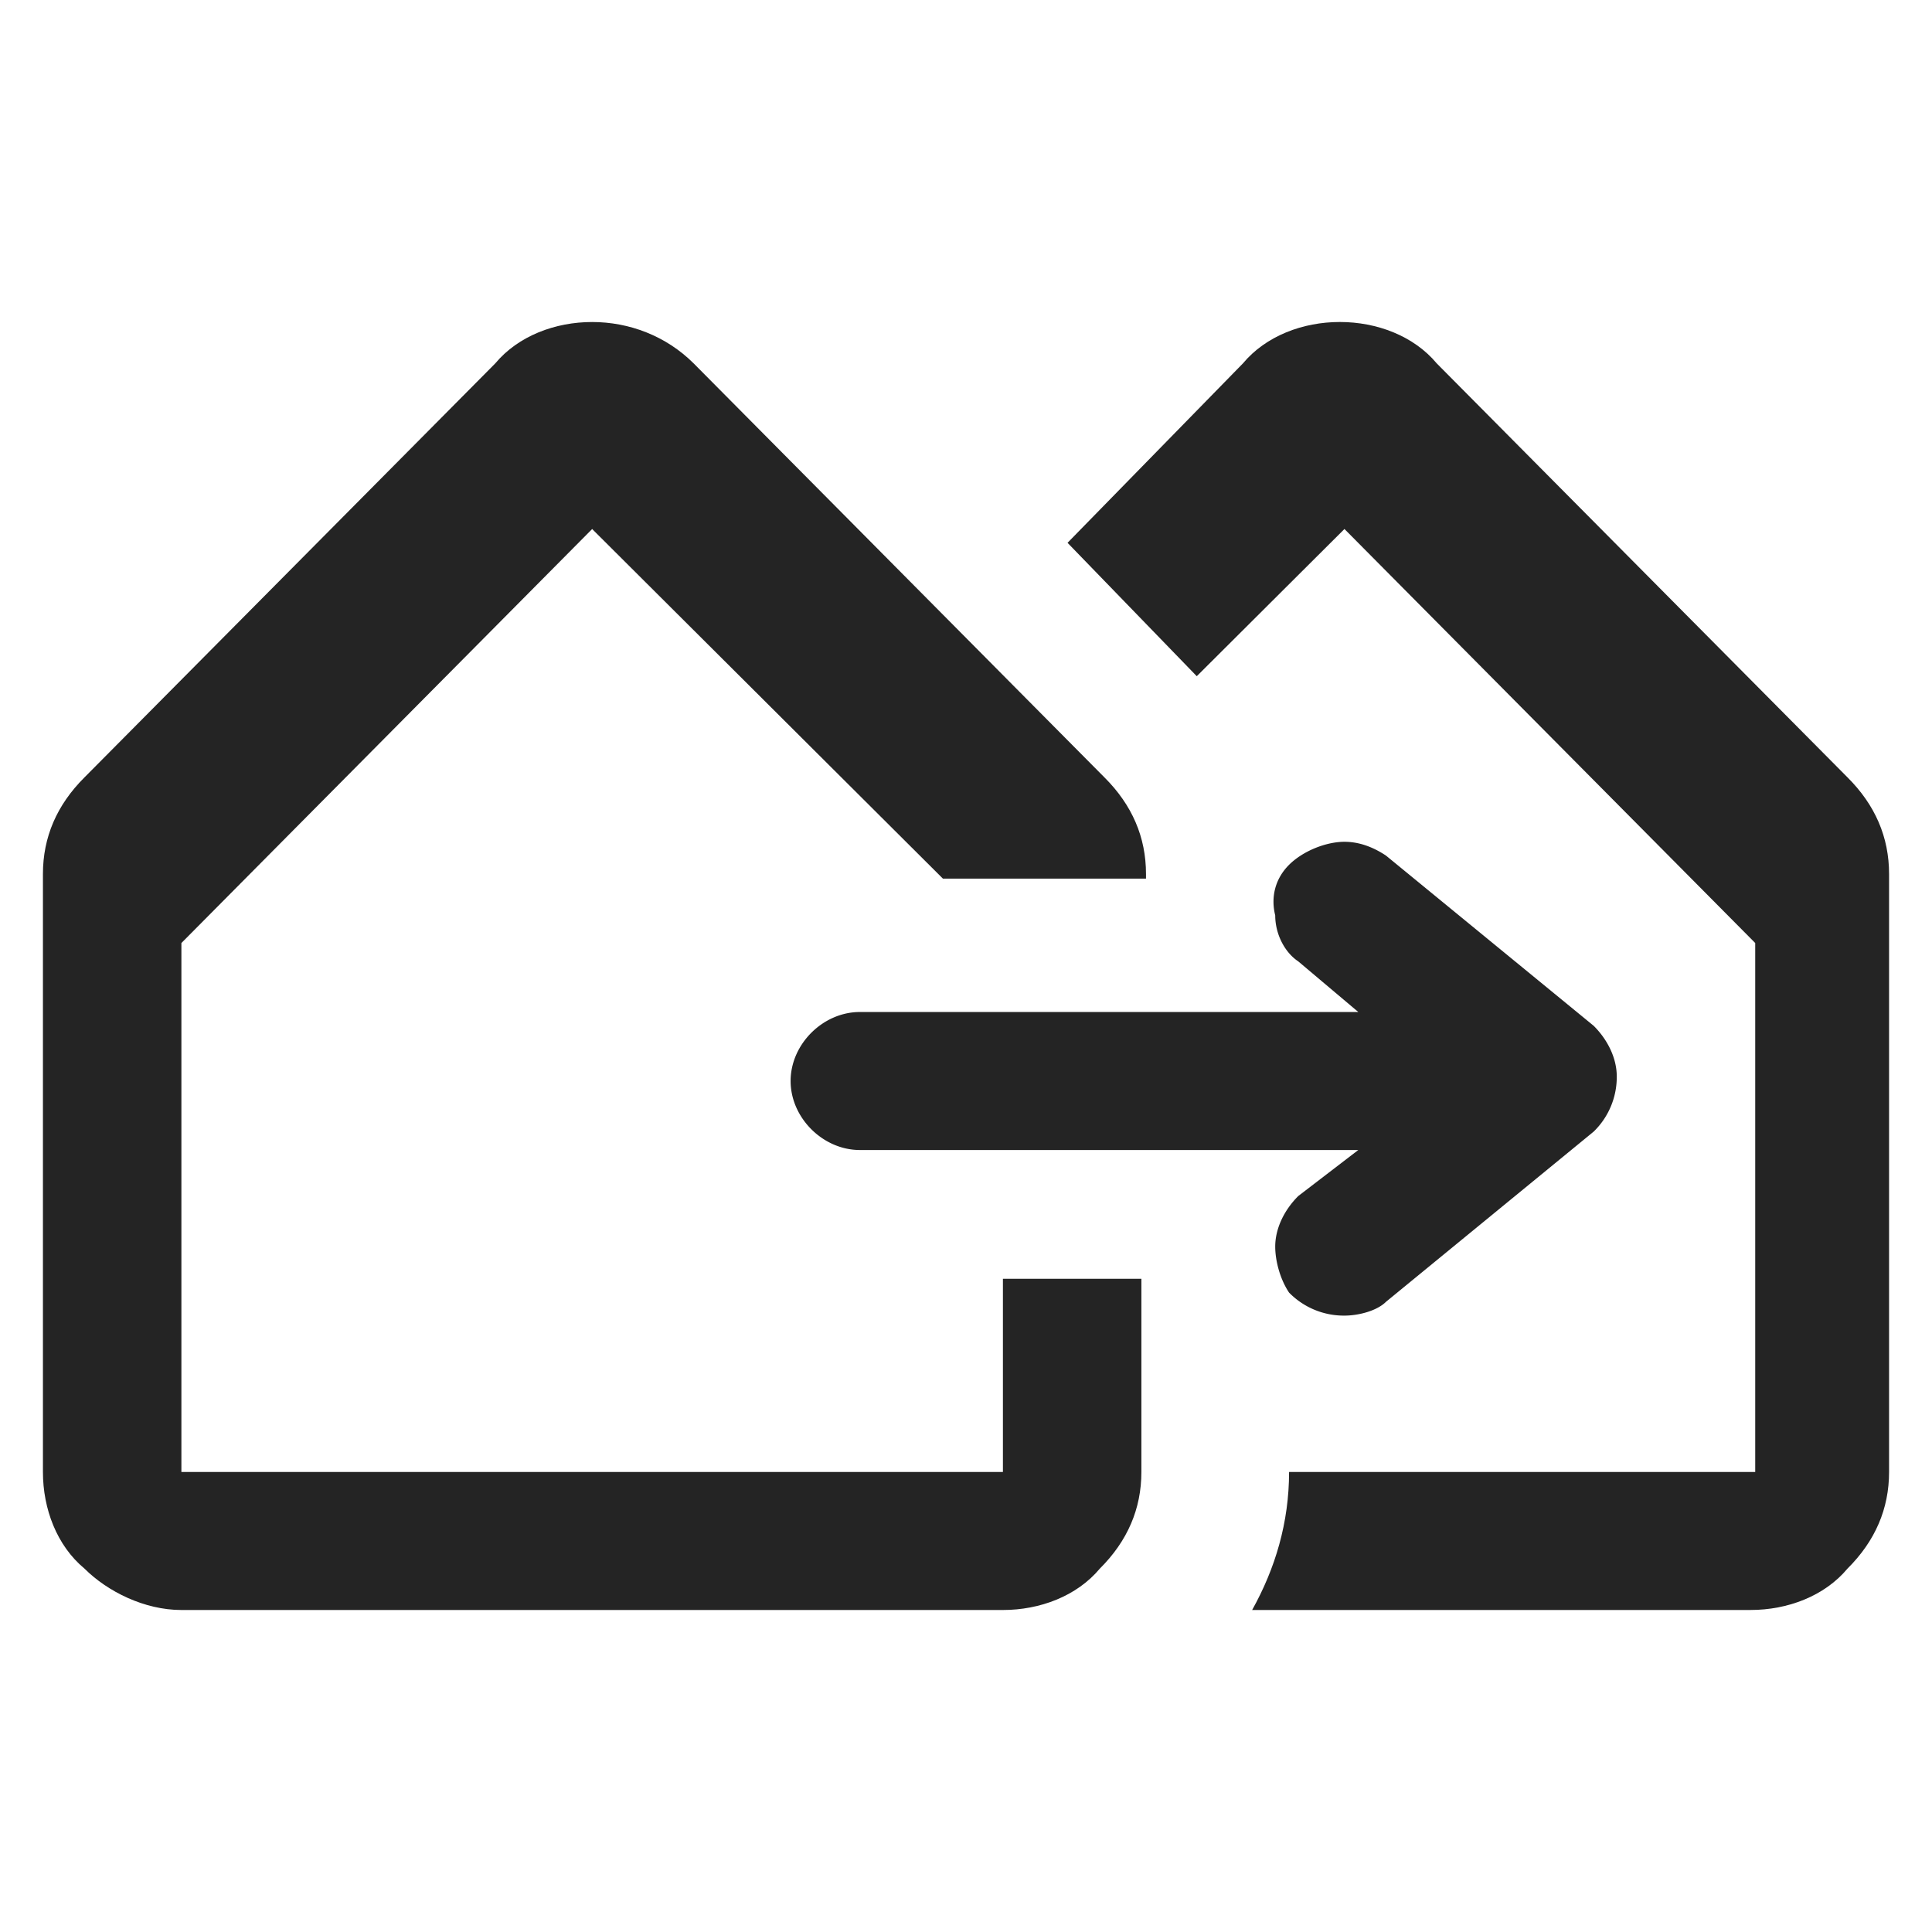
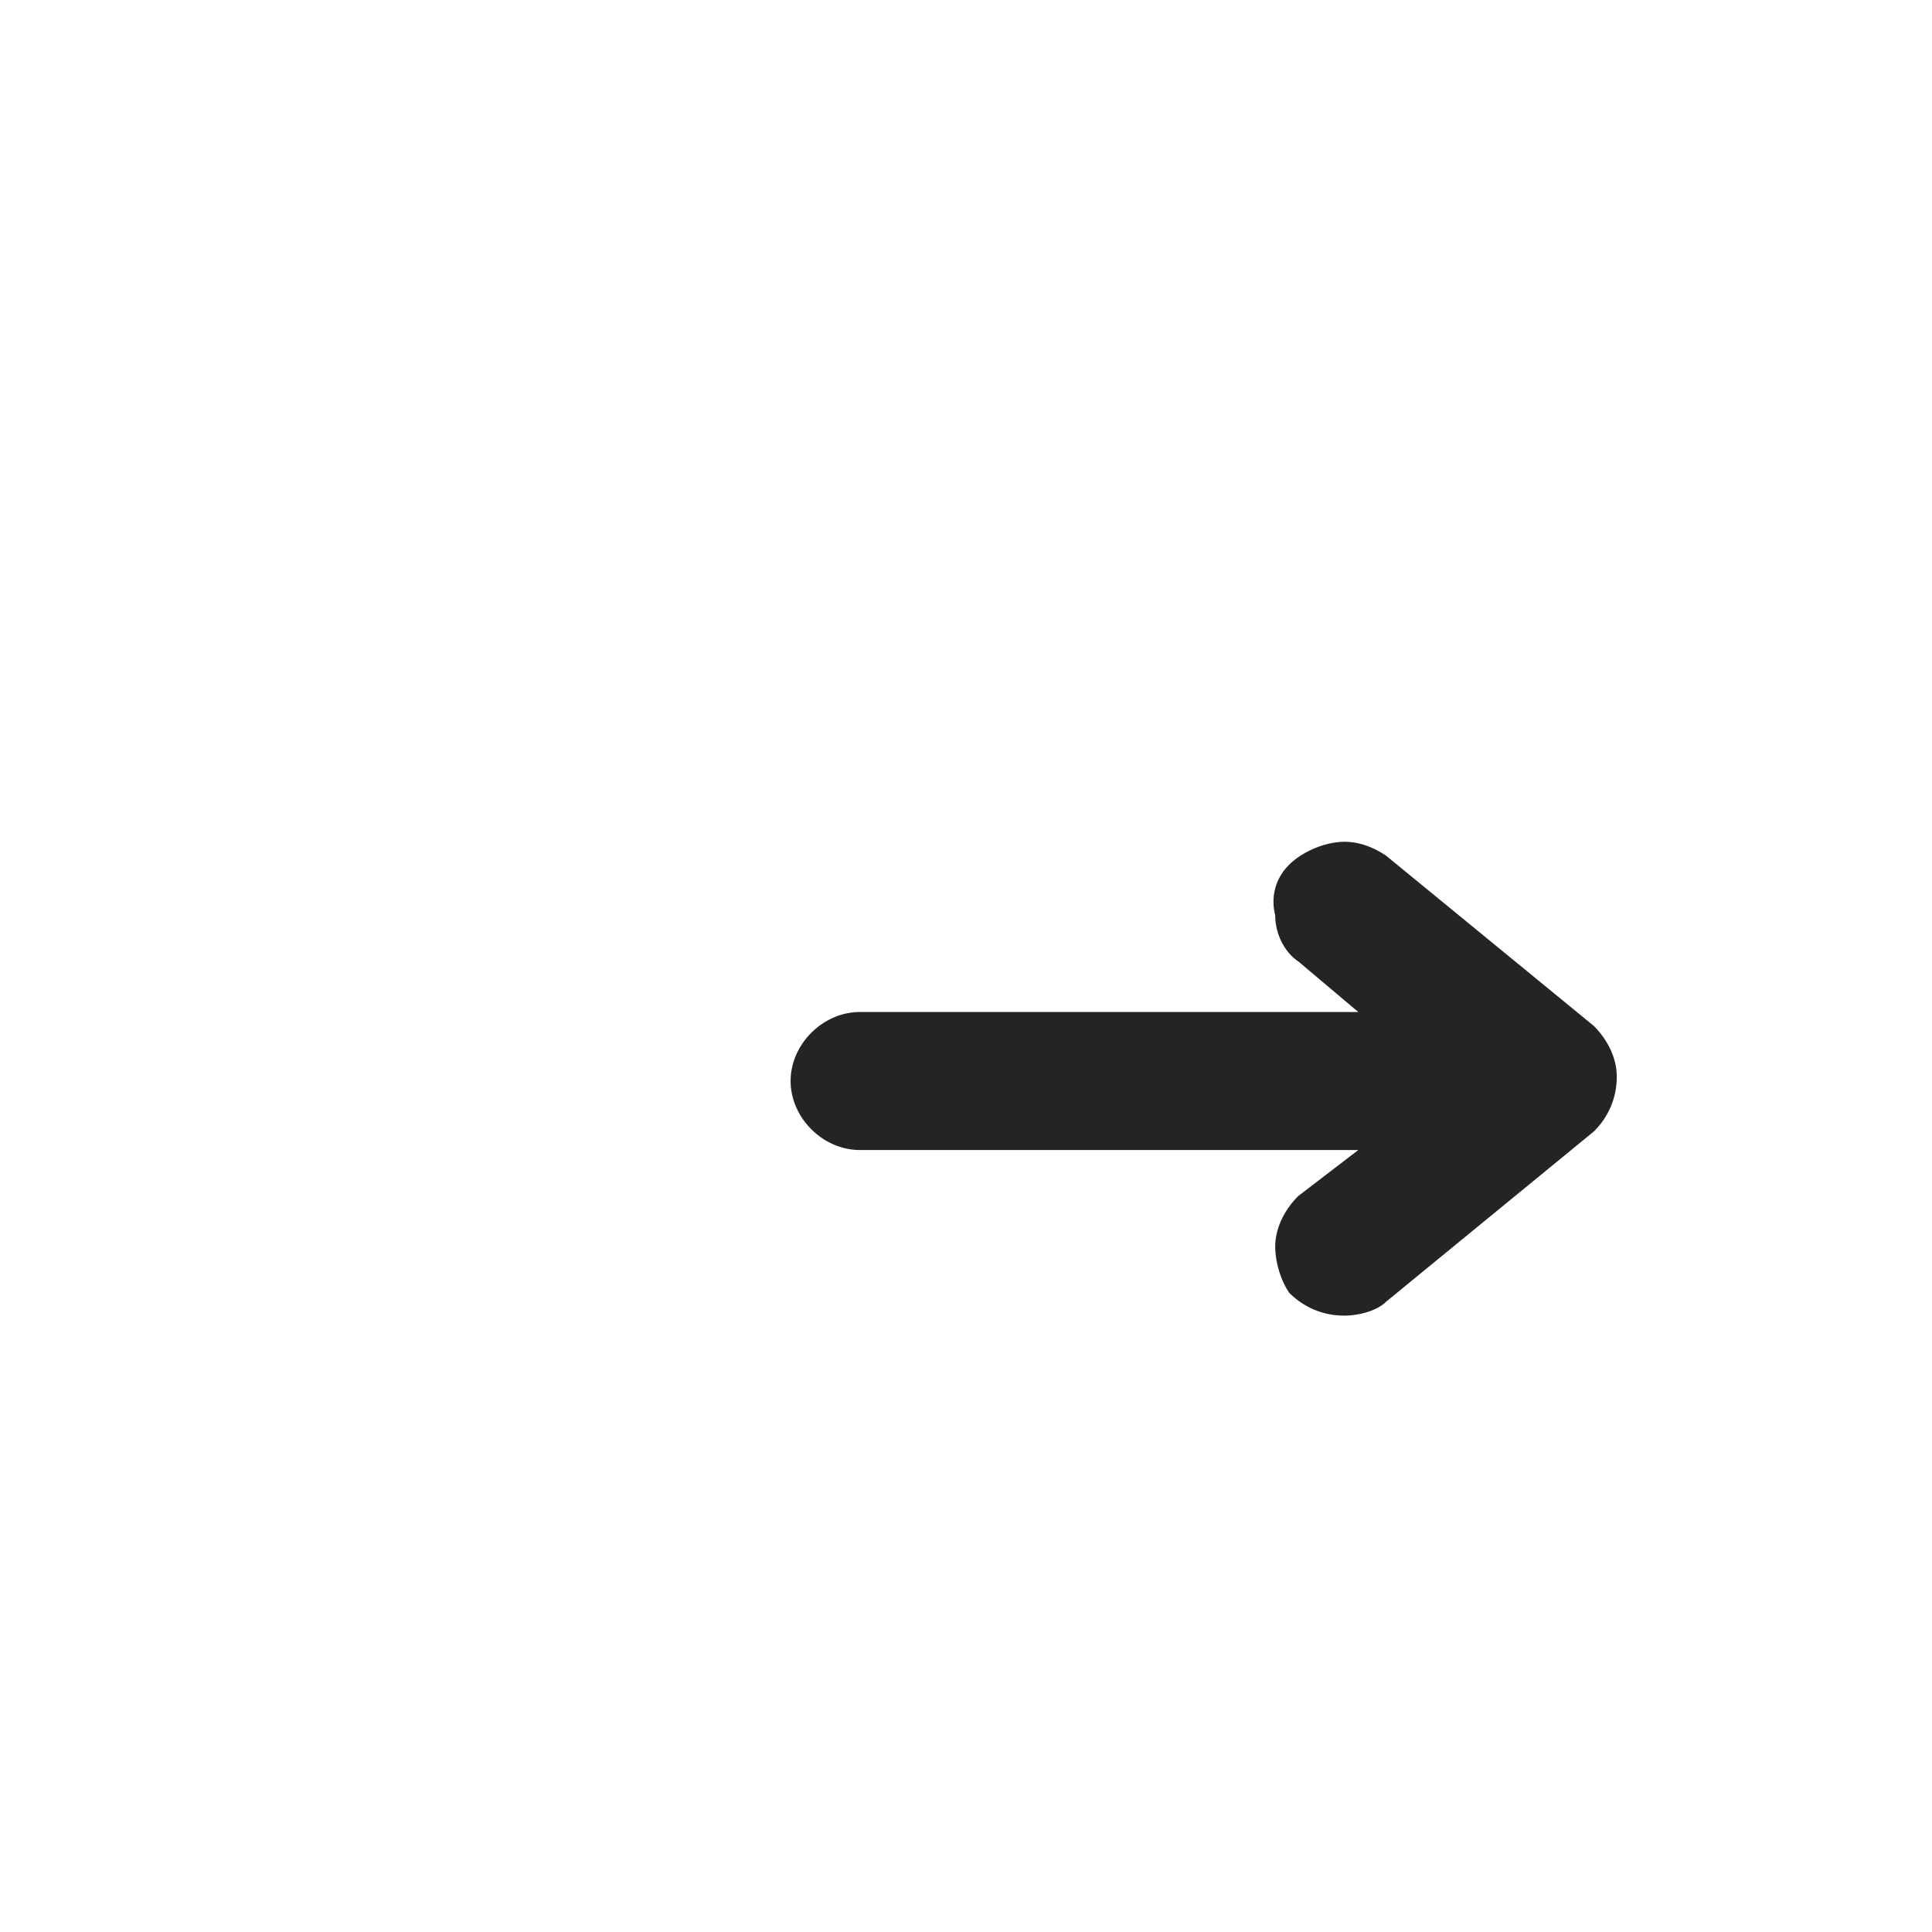
<svg xmlns="http://www.w3.org/2000/svg" fill="none" width="90" height="90" viewBox="0 0 90 90">
-   <path d="M86.065 36.214 66.93 16.93C65.855 15.643 64.135 15 62.415 15c-1.72 0-3.44.643-4.515 1.929l-8.17 8.357 6.02 6.214 6.88-6.857 19.135 19.286V68.57H60.05c0 2.358-.645 4.5-1.72 6.429h23.22c1.72 0 3.44-.643 4.515-1.929 1.29-1.285 1.935-2.785 1.935-4.5V40.714c0-1.714-.645-3.214-1.935-4.5Z" fill="#242424" />
-   <path d="M46.72 59.571v9H8.45V43.93l19.135-19.286 16.34 16.286h9.46v-.215c0-1.714-.645-3.214-1.935-4.5L32.315 16.93c-1.29-1.286-3.01-1.929-4.73-1.929-1.72 0-3.44.643-4.515 1.929L3.935 36.214C2.645 37.5 2 39 2 40.714v27.857c0 1.715.645 3.429 1.935 4.5C5.01 74.143 6.73 75 8.45 75h38.27c1.72 0 3.44-.643 4.515-1.929 1.29-1.285 1.935-2.785 1.935-4.5v-9h-6.45Z" fill="#242424" />
  <path d="m74.24 47.786-9.675-7.929c-.645-.428-1.29-.643-1.935-.643-.86 0-1.935.429-2.58 1.072s-.86 1.5-.645 2.357c0 .857.43 1.714 1.075 2.143l2.795 2.357h-23.22c-1.72 0-3.225 1.5-3.225 3.214 0 1.715 1.505 3.215 3.225 3.215h23.22l-2.795 2.142c-.645.643-1.075 1.5-1.075 2.358 0 .642.215 1.5.645 2.142a3.567 3.567 0 0 0 2.58 1.072c.645 0 1.505-.215 1.935-.643l9.675-7.929a3.543 3.543 0 0 0 1.075-2.571c0-.857-.43-1.714-1.075-2.357Z" fill="#242424" />
</svg>